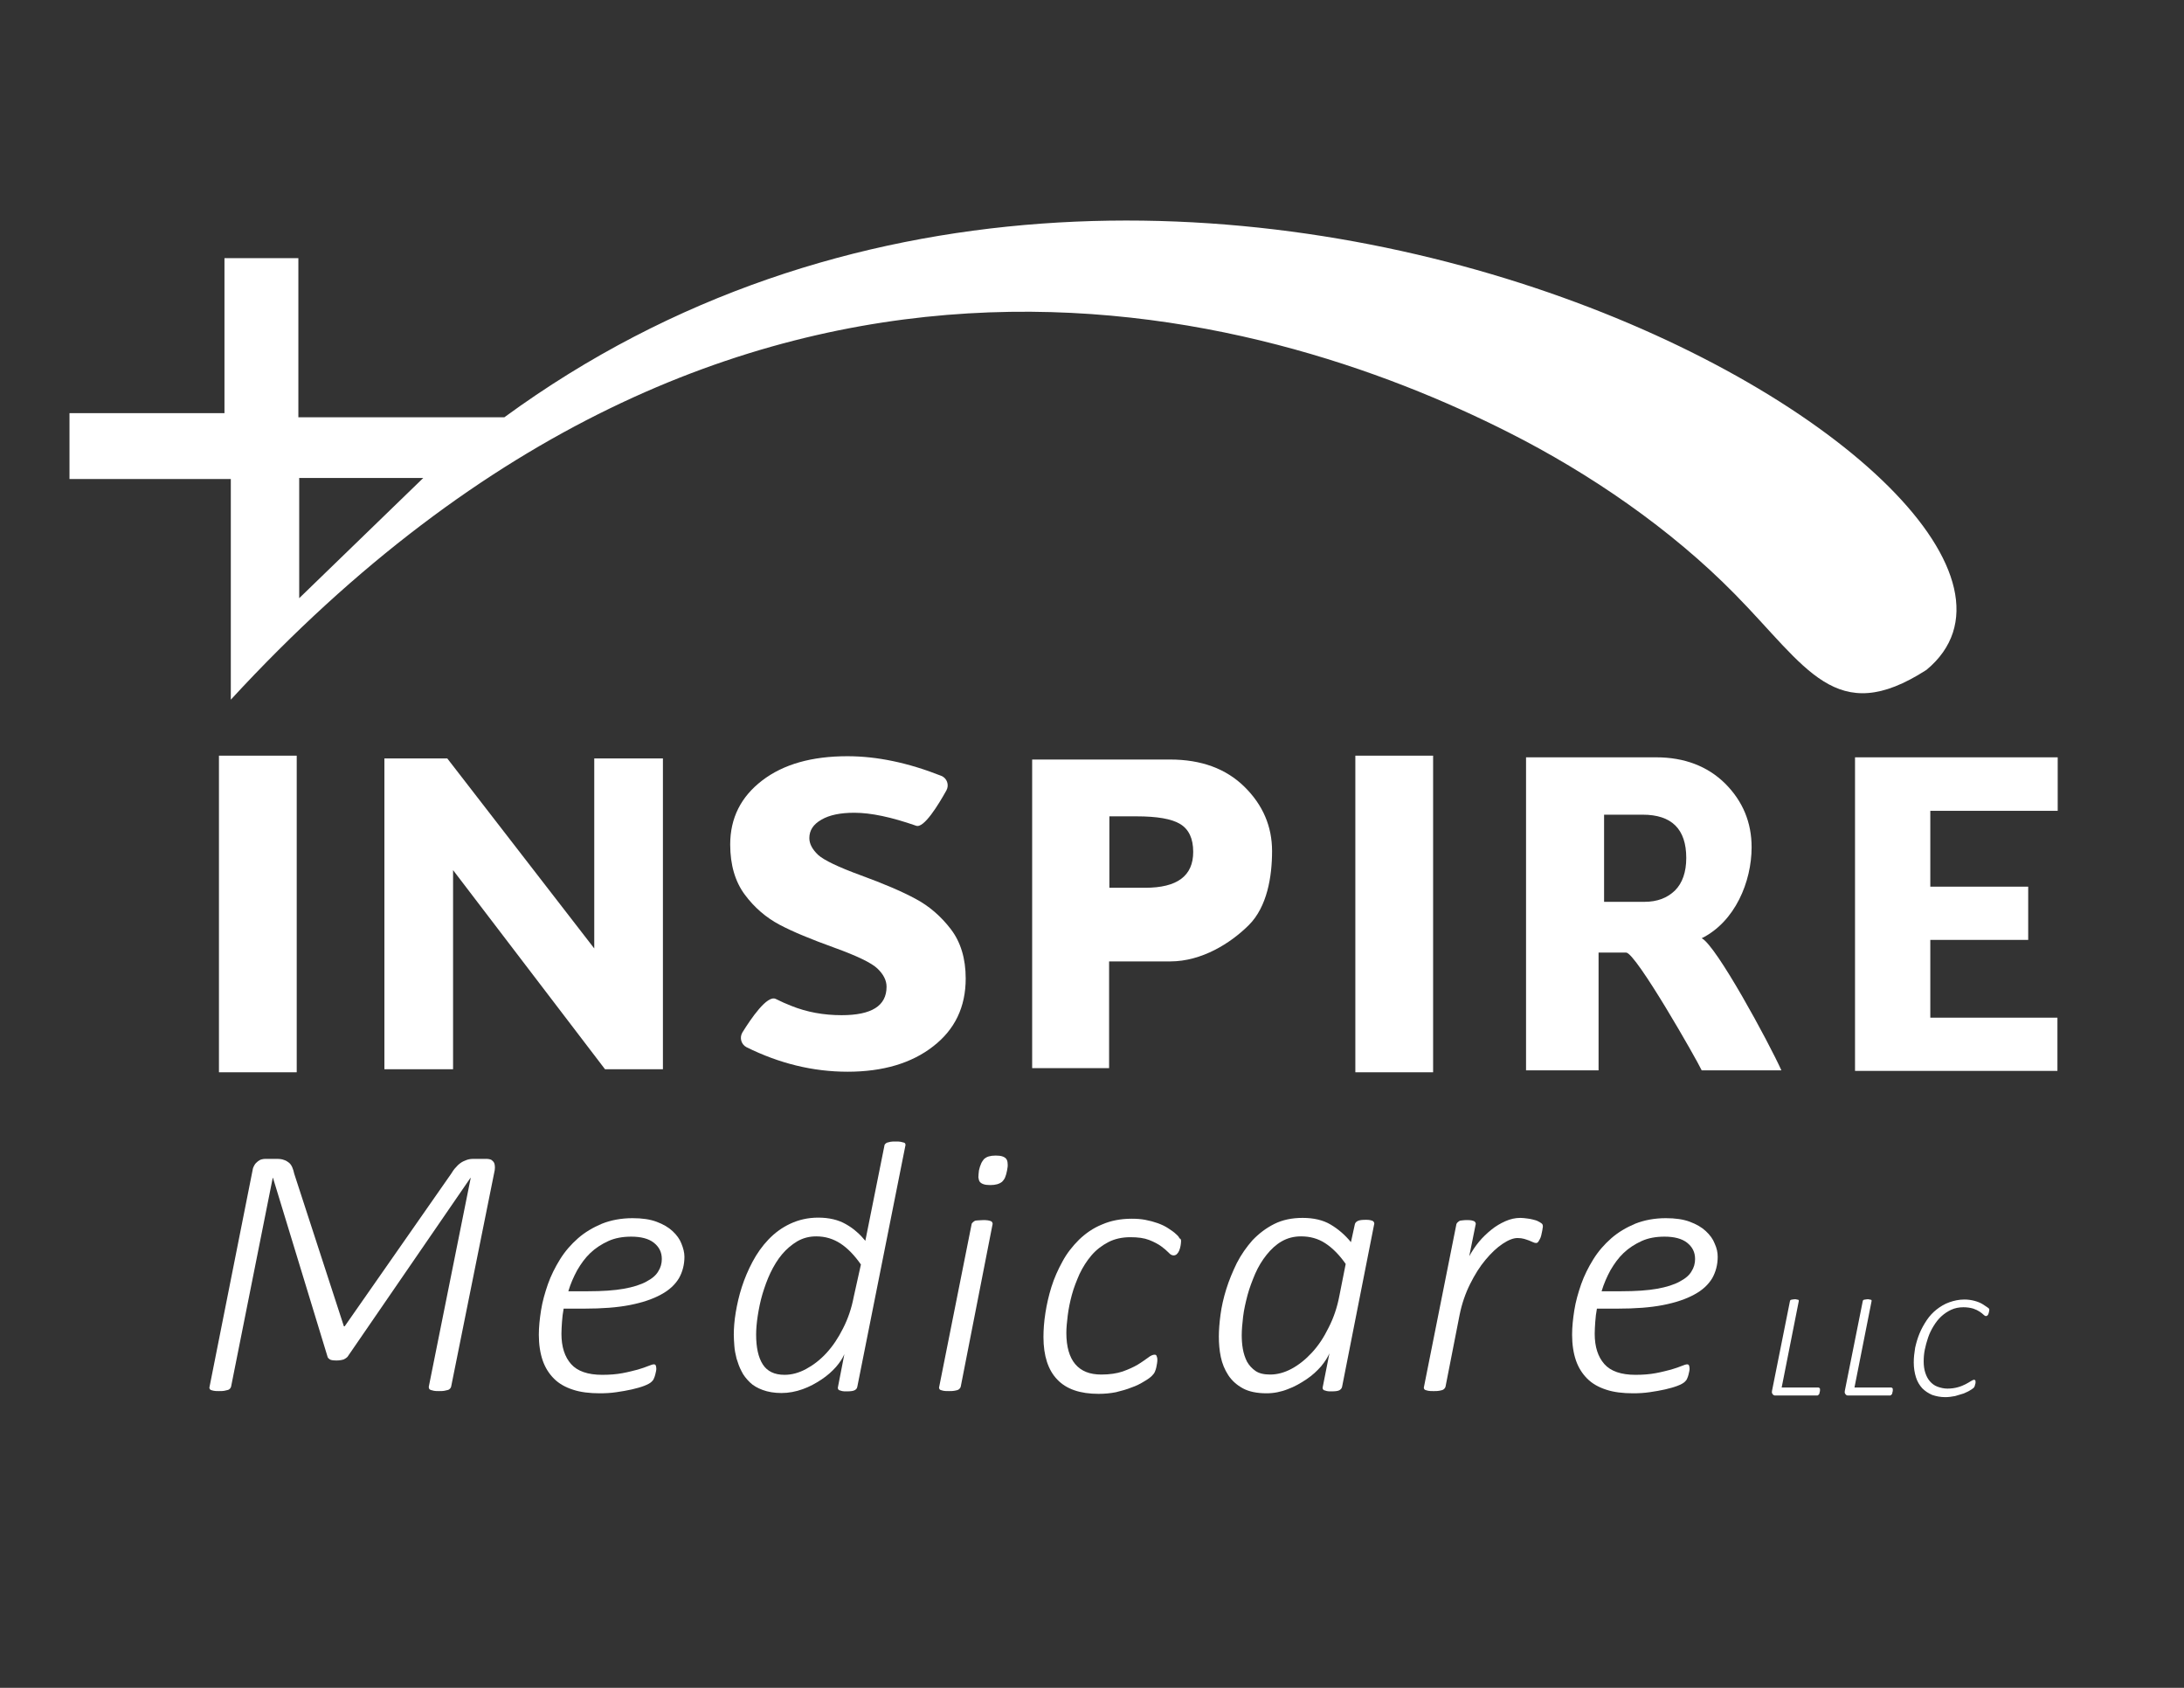
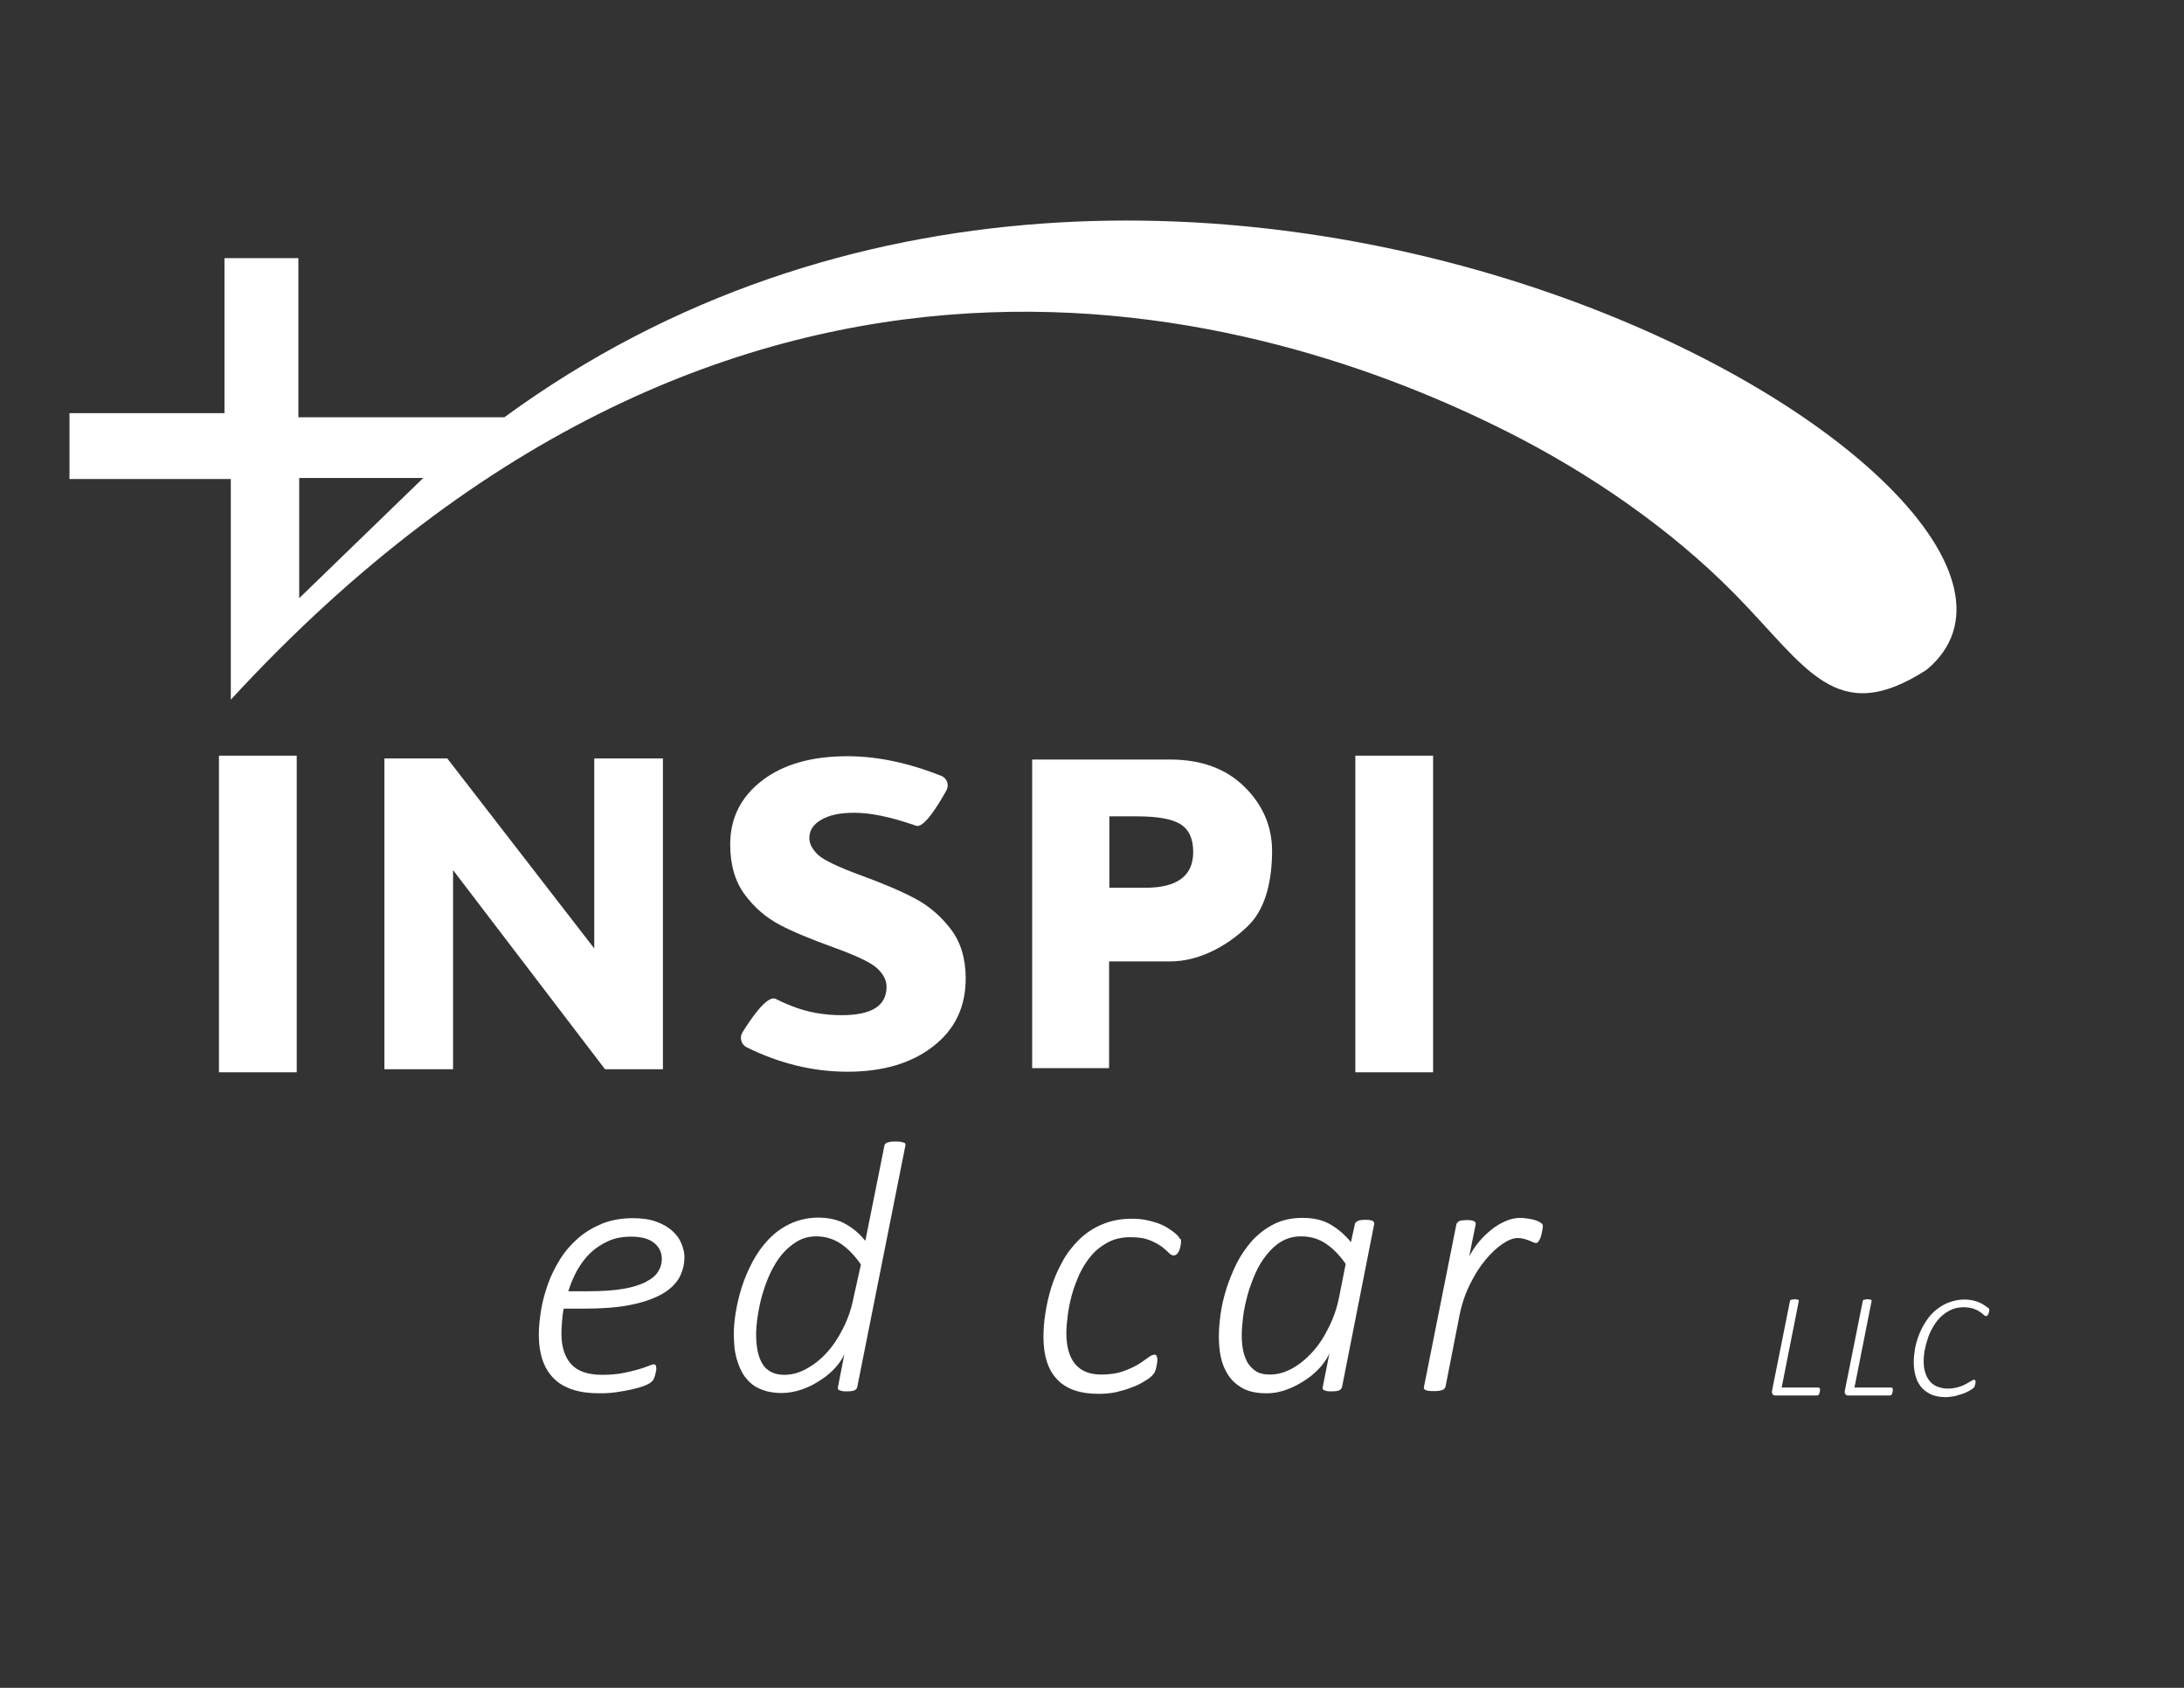
<svg xmlns="http://www.w3.org/2000/svg" x="0px" y="0px" viewBox="0 0 792 612" style="enable-background:new 0 0 792 612;" xml:space="preserve">
  <rect x="0" y="0" width="792" height="612" fill="#333333" stroke="none" />
  <style type="text/css">	.st0{display:none;}	.st1{display:inline;}	.st2{fill:#FFFFFF;}</style>
  <g id="Layer_2" class="st0">
    <rect x="-48.3" y="-52.2" class="st1" width="922.9" height="675.1" />
  </g>
  <g id="Layer_1">
    <path class="st2" d="M182.9,151.3h-74.7V93.6H81.4v56.2H25.2v23.9h58.5v80C267.4,54.2,458.5,112,547.1,156.8  c29.5,14.9,58.8,35,82,58.6c26.1,26.5,36.6,48.7,69.5,27.5C775.6,179.1,427.8-27.8,182.9,151.3z M108.5,216.9v-43.6h45L108.5,216.9  z" />
    <path class="st2" d="M79.4,388.7V274h28.2v114.8H79.4z" />
    <path class="st2" d="M491.5,388.7V274h28.2v114.8H491.5z" />
-     <path class="st2" d="M672.7,388.2V274.6h73.5v19.4H700v27.5h35.5v19.3H700v28.2h46.1v19.3H672.7z" />
    <path class="st2" d="M240.4,275v112.7h-21l-55.1-72.2v72.2h-24.9V275h22.8l53.3,68.9V275H240.4z" />
    <path class="st2" d="M341.3,281.3c2.1,0.8,3,3.3,1.9,5.3c-2.9,5.2-8.2,13.9-11,12.8c-8.9-3.1-16.3-4.7-22.4-4.7  c-5,0-9,0.8-11.9,2.5c-3,1.7-4.4,3.9-4.4,6.7c0,2.1,1.1,4.1,3.2,6.1c2.1,1.9,7.3,4.4,15.5,7.4c8.2,3,14.8,5.8,19.8,8.5  c4.9,2.6,9.2,6.3,12.8,11c3.6,4.7,5.4,10.7,5.4,17.9c0,10.3-3.9,18.5-11.8,24.6c-7.8,6.1-18.2,9.2-31,9.2c-12.6,0-24.8-3-36.7-8.9  c-1.9-1-2.6-3.4-1.5-5.3c3.1-5,9-13.7,12.1-12.2c2,1,3.8,1.8,5.6,2.5c5.7,2.3,11.8,3.4,18.3,3.4c10.9,0,16.3-3.4,16.3-10.3  c0-2.3-1.1-4.5-3.3-6.6c-2.2-2.1-7.4-4.6-15.7-7.6s-14.9-5.7-19.8-8.3c-4.9-2.6-9.1-6.2-12.6-10.9c-3.5-4.7-5.3-10.8-5.3-18.2  c0-9.6,3.9-17.3,11.6-23.2c7.7-5.9,18-8.8,30.9-8.8C318.1,274.2,329.4,276.6,341.3,281.3z" />
    <path class="st2" d="M374.4,275.4h49.9c11.3,0,20.3,3.3,27,9.9s10,14.4,10,23.3c0,9.3-1.8,20.2-8.4,26.8  c-6.6,6.6-17.1,13.2-28.5,13.2h-22.2v38.7h-27.9V275.4z M402.3,295.9v26h13c11.6,0,17.4-4.3,17.4-13c0-4.9-1.6-8.2-4.7-10.1  c-3.1-1.9-8.4-2.8-15.9-2.8H402.3z" />
-     <path class="st2" d="M553.4,274.6h47.2c10.2,0,18.6,3.2,25,9.5c6.4,6.4,9.6,14.1,9.6,23.1c0,12.5-6,27-18.1,33  c5.3,2.6,24.4,37.9,28.9,47.9h-28.9c-1.7-3.7-23.9-42.7-27.4-42.7h-10v42.7h-26.3V274.6z M581.7,295.4V327h14.6  c4.7,0,8.3-1.4,11.1-4.1c2.7-2.7,4.1-6.7,4.1-11.8c0-10.5-5.3-15.7-15.8-15.7H581.7z" />
    <g>
-       <path class="st2" d="M163.6,502.8c-0.1,0.3-0.2,0.5-0.4,0.7c-0.2,0.2-0.4,0.4-0.8,0.5c-0.3,0.1-0.8,0.2-1.3,0.3   c-0.5,0.1-1.1,0.1-1.9,0.1c-0.7,0-1.4,0-1.8-0.1c-0.5-0.1-0.9-0.2-1.2-0.3c-0.3-0.1-0.5-0.3-0.6-0.5c-0.1-0.2-0.1-0.5-0.1-0.7   l15.2-75.7h-0.1L126,492c-0.3,0.3-0.7,0.6-1.3,0.9c-0.6,0.2-1.5,0.4-2.6,0.4c-1.2,0-2.1-0.1-2.5-0.4s-0.7-0.5-0.8-0.9L99,427.1   h-0.1l-15.1,75.7c-0.1,0.3-0.2,0.5-0.4,0.7c-0.2,0.2-0.4,0.4-0.8,0.5c-0.3,0.1-0.8,0.2-1.3,0.3c-0.5,0.1-1.1,0.1-1.9,0.1   c-0.7,0-1.4,0-1.8-0.1c-0.5-0.1-0.9-0.2-1.1-0.3c-0.3-0.1-0.4-0.3-0.5-0.5c-0.1-0.2-0.1-0.5,0-0.7l15.6-78.5   c0.1-0.8,0.4-1.4,0.7-1.9c0.3-0.5,0.7-0.9,1.2-1.3c0.4-0.3,0.9-0.6,1.3-0.7s0.9-0.2,1.3-0.2h4.2c1.1,0,2,0.1,2.7,0.4   c0.7,0.2,1.3,0.6,1.8,1s0.9,1,1.2,1.7c0.3,0.7,0.5,1.4,0.7,2.3l18,55.3h0.3l38.6-55.3c0.5-0.8,1-1.6,1.6-2.2   c0.5-0.6,1.1-1.2,1.8-1.7c0.7-0.5,1.4-0.8,2.2-1.1c0.8-0.3,1.6-0.4,2.6-0.4h4.8c0.4,0,0.8,0.1,1.2,0.2c0.4,0.1,0.7,0.4,1,0.7   c0.3,0.3,0.5,0.7,0.6,1.3c0.1,0.5,0.1,1.2,0,1.9L163.6,502.8z" />
      <path class="st2" d="M248.2,455.7c0,2.9-0.7,5.5-2,7.8c-1.4,2.3-3.5,4.3-6.5,5.9c-2.9,1.6-6.7,2.9-11.3,3.8   c-4.6,0.9-10.1,1.3-16.5,1.3h-7.5c-0.3,1.6-0.5,3.2-0.6,4.8c-0.1,1.6-0.2,3-0.2,4.3c0,4.8,1.2,8.4,3.5,11   c2.3,2.6,6.1,3.9,11.3,3.9c2.7,0,5.2-0.2,7.3-0.6c2.2-0.4,4-0.9,5.6-1.3c1.6-0.5,2.9-0.9,3.8-1.3c1-0.4,1.6-0.6,2-0.6   c0.3,0,0.6,0.1,0.7,0.4s0.2,0.6,0.2,1.1c0,0.3,0,0.6-0.1,1c-0.1,0.4-0.2,0.8-0.3,1.3c-0.1,0.5-0.3,0.9-0.5,1.4   c-0.2,0.5-0.5,0.8-0.8,1.1c-0.5,0.5-1.4,1-2.7,1.5c-1.3,0.5-2.8,0.9-4.5,1.3c-1.7,0.4-3.6,0.7-5.6,1c-2,0.3-4,0.4-6,0.4   c-3.7,0-7-0.4-9.7-1.3c-2.8-0.9-5.1-2.2-6.9-4c-1.8-1.8-3.2-4-4.1-6.6s-1.4-5.8-1.4-9.3c0-2.8,0.3-5.7,0.8-8.9   c0.5-3.2,1.4-6.3,2.5-9.5c1.1-3.1,2.6-6.1,4.4-9c1.8-2.9,4-5.4,6.5-7.6c2.5-2.2,5.4-3.9,8.7-5.3c3.3-1.3,7-2,11.1-2   c3.4,0,6.3,0.4,8.7,1.3c2.4,0.9,4.3,2,5.8,3.4c1.5,1.4,2.6,2.9,3.2,4.5C247.8,452.6,248.2,454.2,248.2,455.7z M240,456.5   c0-2.5-1-4.4-2.9-5.9c-1.9-1.5-4.7-2.2-8.2-2.2c-3.1,0-5.9,0.5-8.3,1.6c-2.4,1.1-4.6,2.5-6.5,4.3c-1.9,1.8-3.4,3.9-4.8,6.3   c-1.3,2.4-2.4,4.9-3.2,7.6h7.2c5.2,0,9.5-0.3,12.9-0.9c3.4-0.6,6.2-1.5,8.2-2.6c2.1-1.1,3.5-2.3,4.3-3.7   C239.6,459.6,240,458.1,240,456.5z" />
      <path class="st2" d="M310.9,502.8c-0.1,0.6-0.4,1-1,1.3c-0.6,0.3-1.5,0.4-2.9,0.4c-0.6,0-1.2,0-1.6-0.1c-0.4-0.1-0.7-0.2-1-0.3   c-0.3-0.1-0.4-0.3-0.5-0.5c-0.1-0.2-0.1-0.5,0-0.8l2.3-11.8c-0.6,1.4-1.6,3-3,4.6c-1.5,1.7-3.2,3.2-5.3,4.6s-4.3,2.6-6.8,3.5   c-2.5,0.9-5.1,1.4-7.7,1.4c-2.6,0-4.9-0.4-6.8-1.1c-1.9-0.7-3.5-1.6-4.7-2.8s-2.3-2.5-3-4c-0.8-1.5-1.3-3-1.8-4.6   c-0.4-1.6-0.7-3.1-0.8-4.6c-0.1-1.5-0.2-2.8-0.2-4c0-2.4,0.2-5.1,0.7-8.1c0.5-3,1.2-6.1,2.2-9.2c1-3.1,2.3-6.2,3.9-9.2   c1.6-3,3.5-5.7,5.8-8.1c2.3-2.4,4.9-4.3,7.9-5.7s6.4-2.2,10.1-2.2c2,0,3.8,0.2,5.5,0.6c1.7,0.4,3.2,1,4.6,1.8   c1.4,0.8,2.7,1.7,3.8,2.7c1.2,1,2.2,2.1,3.2,3.3l6.9-34.4c0-0.3,0.1-0.5,0.3-0.7c0.2-0.2,0.4-0.4,0.7-0.5s0.7-0.2,1.2-0.3   c0.5-0.1,1.1-0.1,1.9-0.1c0.7,0,1.4,0,1.8,0.1c0.5,0.1,0.9,0.2,1.2,0.3c0.3,0.1,0.5,0.3,0.5,0.5c0.1,0.2,0.1,0.5,0,0.7   L310.9,502.8z M312.2,458.5c-2.3-3.3-4.8-5.9-7.4-7.6c-2.6-1.7-5.5-2.6-8.8-2.6c-2.6,0-4.8,0.6-6.9,1.8c-2,1.2-3.9,2.8-5.5,4.7   c-1.6,1.9-3,4.2-4.2,6.7c-1.2,2.5-2.1,5.1-2.9,7.7c-0.8,2.7-1.3,5.3-1.7,7.8c-0.4,2.6-0.6,4.9-0.6,6.9c0,4.7,0.8,8.3,2.4,10.8   c1.6,2.5,4.2,3.8,7.9,3.8c2.6,0,5.2-0.7,7.8-2.1c2.6-1.4,5.1-3.3,7.4-5.8c2.3-2.5,4.3-5.5,6-8.9c1.8-3.5,3.1-7.3,3.9-11.5   L312.2,458.5z" />
-       <path class="st2" d="M348.4,502.8c-0.1,0.3-0.2,0.5-0.4,0.7c-0.2,0.2-0.4,0.4-0.7,0.5c-0.3,0.1-0.7,0.2-1.3,0.3   c-0.5,0.1-1.1,0.1-1.9,0.1c-0.8,0-1.4,0-1.9-0.1c-0.5-0.1-0.8-0.2-1.1-0.3c-0.3-0.1-0.4-0.3-0.5-0.5c-0.1-0.2-0.1-0.5,0-0.7   l11.7-58.7c0-0.3,0.1-0.5,0.3-0.7c0.2-0.2,0.4-0.4,0.7-0.6c0.3-0.2,0.7-0.3,1.3-0.3s1.2-0.1,1.9-0.1c0.7,0,1.3,0,1.8,0.1   c0.5,0.1,0.8,0.2,1.1,0.3c0.3,0.2,0.4,0.3,0.5,0.6c0.1,0.2,0.1,0.5,0,0.7L348.4,502.8z M365.2,424.4c-0.2,1-0.4,1.8-0.7,2.5   c-0.3,0.7-0.7,1.2-1.1,1.6c-0.5,0.4-1.1,0.7-1.8,0.9c-0.7,0.2-1.5,0.3-2.5,0.3c-1,0-1.8-0.1-2.4-0.3c-0.6-0.2-1.1-0.5-1.4-0.9   c-0.3-0.4-0.4-1-0.5-1.6c0-0.7,0.1-1.5,0.2-2.5c0.2-1,0.5-1.8,0.8-2.5c0.3-0.7,0.7-1.2,1.1-1.7c0.5-0.4,1-0.7,1.7-0.9   c0.7-0.2,1.5-0.3,2.5-0.3c1,0,1.8,0.1,2.4,0.3c0.6,0.2,1.1,0.5,1.4,0.9c0.3,0.4,0.5,1,0.5,1.7   C365.5,422.6,365.4,423.4,365.2,424.4z" />
      <path class="st2" d="M428.3,450c0,0.6-0.1,1.2-0.2,1.8c-0.1,0.6-0.3,1.2-0.5,1.7c-0.2,0.5-0.5,0.9-0.8,1.2   c-0.3,0.3-0.7,0.5-1.2,0.5c-0.6,0-1.2-0.3-1.8-1c-0.7-0.7-1.6-1.5-2.7-2.3c-1.1-0.8-2.6-1.6-4.4-2.3c-1.8-0.7-4-1-6.8-1   c-3,0-5.7,0.6-8,1.8s-4.4,2.8-6.1,4.8c-1.7,2-3.1,4.2-4.3,6.7c-1.1,2.5-2.1,5-2.8,7.6c-0.7,2.6-1.2,5.1-1.5,7.5   c-0.3,2.4-0.5,4.5-0.5,6.3c0,5,1.1,8.8,3.2,11.3c2.2,2.6,5.3,3.8,9.5,3.8c3,0,5.6-0.4,7.7-1.1c2.2-0.8,4-1.6,5.5-2.5   c1.5-0.9,2.7-1.8,3.7-2.5c1-0.8,1.8-1.1,2.4-1.1c0.3,0,0.6,0.1,0.7,0.4s0.3,0.7,0.3,1.3c0,0.4,0,0.8-0.1,1.4   c-0.1,0.5-0.2,1-0.3,1.6c-0.1,0.5-0.3,1-0.5,1.5c-0.2,0.5-0.6,1-1.1,1.5c-0.5,0.5-1.4,1.2-2.8,2c-1.3,0.8-2.8,1.6-4.6,2.2   c-1.7,0.7-3.6,1.2-5.6,1.7c-2,0.4-4.1,0.6-6.3,0.6c-6.7,0-11.7-1.7-15-5.2c-3.3-3.4-5-8.6-5-15.4c0-2.6,0.2-5.5,0.7-8.7   s1.2-6.3,2.2-9.5c1-3.2,2.4-6.3,4-9.2c1.6-3,3.7-5.6,6-7.9c2.4-2.3,5.1-4.2,8.3-5.5c3.2-1.4,6.8-2.1,10.8-2.1   c1.7,0,3.3,0.1,4.9,0.4c1.6,0.3,3.1,0.7,4.5,1.2c1.4,0.5,2.7,1.1,3.9,1.9c1.2,0.8,2.1,1.4,2.8,2.1c0.7,0.6,1.1,1.1,1.2,1.5   C428.2,449.1,428.3,449.6,428.3,450z" />
      <path class="st2" d="M486.7,502.8c-0.1,0.6-0.5,1-1,1.3c-0.6,0.3-1.5,0.4-2.9,0.4c-0.6,0-1.2,0-1.6-0.1c-0.4-0.1-0.7-0.2-1-0.3   c-0.3-0.1-0.4-0.3-0.5-0.5c-0.1-0.2-0.1-0.5,0-0.8l2.4-12.1c-0.6,1.4-1.6,3-3,4.7c-1.5,1.7-3.2,3.3-5.3,4.7   c-2.1,1.4-4.3,2.7-6.8,3.6c-2.5,1-5.1,1.5-7.7,1.5c-3.5,0-6.4-0.6-8.6-1.8c-2.2-1.2-4-2.8-5.3-4.8c-1.3-2-2.2-4.2-2.7-6.6   c-0.5-2.4-0.7-4.9-0.7-7.4c0-2.2,0.2-4.9,0.6-7.9c0.4-3,1.1-6.1,2.1-9.3c1-3.2,2.3-6.3,3.8-9.4c1.6-3.1,3.5-5.8,5.7-8.3   c2.3-2.4,4.9-4.4,7.9-5.9s6.4-2.2,10.3-2.2c4,0,7.4,0.8,10.1,2.4s5.2,3.7,7.4,6.4l1.4-6.4c0.1-0.6,0.5-1,1.1-1.3   c0.6-0.3,1.6-0.4,2.8-0.4c0.6,0,1.2,0,1.6,0.1c0.4,0.1,0.8,0.2,1,0.3c0.2,0.2,0.4,0.3,0.5,0.6c0.1,0.2,0.1,0.5,0,0.7L486.7,502.8z    M488,458.3c-2.3-3.3-4.8-5.8-7.4-7.5c-2.6-1.7-5.5-2.5-8.8-2.5c-2.6,0-4.9,0.6-7,1.8c-2.1,1.2-3.9,2.9-5.5,4.9   c-1.6,2-3,4.3-4.1,6.8c-1.1,2.6-2.1,5.2-2.8,7.8c-0.7,2.7-1.3,5.3-1.6,7.8c-0.3,2.6-0.5,4.8-0.5,6.7c0,1.6,0.1,3.3,0.4,5   c0.3,1.7,0.8,3.2,1.5,4.6c0.8,1.4,1.8,2.5,3.1,3.4c1.3,0.9,3.1,1.3,5.3,1.3c2.6,0,5.2-0.7,7.8-2.1c2.6-1.4,5.1-3.4,7.4-5.9   s4.3-5.5,6-9c1.8-3.5,3.1-7.3,3.9-11.5L488,458.3z" />
      <path class="st2" d="M559.5,444.7c0,0.1,0,0.4-0.1,0.7c0,0.3-0.1,0.7-0.2,1.2c-0.1,0.4-0.2,0.9-0.3,1.4c-0.1,0.5-0.3,0.9-0.5,1.3   c-0.2,0.4-0.4,0.7-0.6,1c-0.2,0.3-0.5,0.4-0.8,0.4c-0.3,0-0.7-0.1-1.1-0.3c-0.4-0.2-0.9-0.4-1.4-0.6c-0.5-0.2-1.2-0.4-1.8-0.6   c-0.7-0.2-1.5-0.3-2.4-0.3c-1.5,0-3.3,0.7-5.4,2.1c-2.1,1.4-4.1,3.3-6.2,5.8c-2.1,2.5-3.9,5.4-5.6,8.8c-1.7,3.4-3,7.2-3.8,11.2   l-5.1,26c-0.1,0.3-0.2,0.5-0.4,0.7c-0.2,0.2-0.4,0.4-0.7,0.5c-0.3,0.1-0.7,0.2-1.3,0.3c-0.5,0.1-1.1,0.1-1.9,0.1   c-0.8,0-1.4,0-1.9-0.1c-0.5-0.1-0.8-0.2-1.1-0.3c-0.3-0.1-0.4-0.3-0.5-0.5c-0.1-0.2-0.1-0.5,0-0.7l11.7-58.7   c0-0.3,0.2-0.5,0.3-0.7c0.2-0.2,0.4-0.4,0.7-0.6c0.3-0.2,0.7-0.3,1.2-0.3c0.5-0.1,1-0.1,1.7-0.1s1.2,0,1.6,0.1   c0.4,0.1,0.8,0.2,1,0.3c0.2,0.2,0.4,0.3,0.5,0.6s0.1,0.5,0,0.7l-2.3,11.4c1-1.8,2.1-3.5,3.5-5.2c1.4-1.7,2.9-3.1,4.5-4.4   s3.3-2.3,5.1-3.1s3.6-1.2,5.4-1.2c0.8,0,1.6,0.1,2.4,0.2c0.8,0.1,1.5,0.2,2.2,0.4c0.7,0.2,1.3,0.3,1.8,0.6   c0.5,0.2,0.9,0.5,1.2,0.7C559.4,443.8,559.5,444.2,559.5,444.7z" />
-       <path class="st2" d="M622.9,455.7c0,2.9-0.7,5.5-2,7.8c-1.4,2.3-3.5,4.3-6.5,5.9c-2.9,1.6-6.7,2.9-11.3,3.8   c-4.6,0.9-10.1,1.3-16.5,1.3h-7.5c-0.3,1.6-0.5,3.2-0.6,4.8c-0.1,1.6-0.2,3-0.2,4.3c0,4.8,1.2,8.4,3.5,11   c2.3,2.6,6.1,3.9,11.3,3.9c2.7,0,5.2-0.2,7.3-0.6c2.2-0.4,4-0.9,5.6-1.3c1.6-0.5,2.9-0.9,3.8-1.3c1-0.4,1.6-0.6,2-0.6   c0.3,0,0.6,0.1,0.7,0.4s0.2,0.6,0.2,1.1c0,0.3,0,0.6-0.1,1c-0.1,0.4-0.2,0.8-0.3,1.3c-0.1,0.5-0.3,0.9-0.5,1.4   c-0.2,0.5-0.5,0.8-0.8,1.1c-0.5,0.5-1.4,1-2.7,1.5c-1.3,0.5-2.8,0.9-4.5,1.3c-1.7,0.4-3.6,0.7-5.6,1c-2,0.3-4,0.4-6,0.4   c-3.7,0-7-0.4-9.7-1.3c-2.8-0.9-5.1-2.2-6.9-4c-1.8-1.8-3.2-4-4.1-6.6s-1.4-5.8-1.4-9.3c0-2.8,0.3-5.7,0.8-8.9   c0.5-3.2,1.4-6.3,2.5-9.5c1.1-3.1,2.6-6.1,4.4-9c1.8-2.9,4-5.4,6.5-7.6c2.5-2.2,5.4-3.9,8.7-5.3c3.3-1.3,7-2,11.1-2   c3.4,0,6.3,0.4,8.7,1.3c2.4,0.9,4.3,2,5.8,3.4c1.5,1.4,2.6,2.9,3.2,4.5C622.6,452.6,622.9,454.2,622.9,455.7z M614.7,456.5   c0-2.5-1-4.4-2.9-5.9c-1.9-1.5-4.7-2.2-8.2-2.2c-3.1,0-5.9,0.5-8.3,1.6c-2.4,1.1-4.6,2.5-6.5,4.3c-1.9,1.8-3.4,3.9-4.8,6.3   c-1.3,2.4-2.4,4.9-3.2,7.6h7.2c5.2,0,9.5-0.3,12.9-0.9c3.4-0.6,6.2-1.5,8.2-2.6c2.1-1.1,3.5-2.3,4.3-3.7   C614.3,459.6,614.7,458.1,614.7,456.5z" />
    </g>
    <g>
      <path class="st2" d="M660,503.9c0,0.1,0,0.2,0,0.3c0,0.1,0,0.3-0.1,0.5c0,0.2-0.1,0.3-0.1,0.5s-0.1,0.3-0.2,0.4s-0.2,0.2-0.3,0.3   c-0.1,0.1-0.3,0.1-0.4,0.1h-15.1c-0.2,0-0.3,0-0.5-0.1c-0.2-0.1-0.3-0.1-0.4-0.3c-0.1-0.1-0.2-0.3-0.3-0.5s0-0.5,0-0.8l6.5-32.5   c0-0.1,0.1-0.2,0.1-0.3c0.1-0.1,0.2-0.2,0.3-0.2s0.3-0.1,0.5-0.1c0.2,0,0.5-0.1,0.8-0.1c0.3,0,0.6,0,0.8,0.1   c0.2,0,0.4,0.1,0.5,0.1s0.2,0.1,0.2,0.2c0,0.1,0,0.2,0,0.3l-6.2,31.3h13.3c0.2,0,0.3,0.1,0.4,0.2C660,503.4,660,503.6,660,503.9z" />
      <path class="st2" d="M686.4,503.9c0,0.1,0,0.2,0,0.3c0,0.1,0,0.3-0.1,0.5c0,0.2-0.1,0.3-0.1,0.5s-0.1,0.3-0.2,0.4   s-0.2,0.2-0.3,0.3c-0.1,0.1-0.3,0.1-0.4,0.1h-15.1c-0.2,0-0.3,0-0.5-0.1c-0.2-0.1-0.3-0.1-0.4-0.3c-0.1-0.1-0.2-0.3-0.3-0.5   s0-0.5,0-0.8l6.5-32.5c0-0.1,0.1-0.2,0.1-0.3c0.1-0.1,0.2-0.2,0.3-0.2s0.3-0.1,0.5-0.1c0.2,0,0.5-0.1,0.8-0.1c0.3,0,0.6,0,0.8,0.1   c0.2,0,0.4,0.1,0.5,0.1s0.2,0.1,0.2,0.2c0,0.1,0,0.2,0,0.3l-6.2,31.3h13.3c0.2,0,0.3,0.1,0.4,0.2   C686.4,503.4,686.4,503.6,686.4,503.9z" />
      <path class="st2" d="M721.4,474.9c0,0.3-0.1,0.7-0.2,1.1c-0.1,0.4-0.2,0.7-0.4,0.9c-0.2,0.2-0.4,0.3-0.6,0.3   c-0.3,0-0.6-0.2-0.9-0.5c-0.3-0.3-0.8-0.7-1.4-1.1c-0.6-0.4-1.4-0.8-2.3-1.1c-1-0.3-2.2-0.5-3.6-0.5c-1.6,0-3.1,0.3-4.4,0.9   c-1.3,0.6-2.5,1.4-3.6,2.4c-1.1,1-2,2.2-2.8,3.5c-0.8,1.3-1.5,2.7-2,4.2c-0.5,1.5-0.9,2.9-1.2,4.4c-0.3,1.5-0.4,2.9-0.4,4.3   c0,1.5,0.2,2.9,0.6,4.1c0.4,1.2,0.9,2.2,1.7,3.1c0.7,0.8,1.6,1.5,2.7,1.9c1.1,0.4,2.3,0.7,3.6,0.7c1.5,0,2.7-0.2,3.8-0.5   c1.1-0.3,2-0.7,2.8-1.1c0.8-0.4,1.4-0.8,1.9-1.1c0.5-0.3,0.9-0.5,1.2-0.5c0.2,0,0.3,0.1,0.4,0.2c0.1,0.1,0.1,0.3,0.1,0.6   c0,0.1,0,0.2,0,0.3s0,0.3-0.1,0.4c0,0.1-0.1,0.3-0.1,0.4c0,0.2-0.1,0.3-0.1,0.4c-0.1,0.1-0.1,0.3-0.2,0.4   c-0.1,0.1-0.2,0.3-0.4,0.4c-0.2,0.2-0.6,0.4-1.2,0.8s-1.4,0.7-2.3,1.1c-0.9,0.3-1.9,0.6-3,0.9c-1.1,0.2-2.3,0.4-3.5,0.4   c-1.8,0-3.3-0.3-4.8-0.8c-1.4-0.6-2.6-1.4-3.6-2.4c-1-1.1-1.8-2.4-2.3-4c-0.5-1.6-0.8-3.4-0.8-5.4c0-1.7,0.2-3.5,0.5-5.3   c0.4-1.8,0.9-3.5,1.6-5.2s1.6-3.3,2.6-4.8c1-1.5,2.2-2.8,3.6-3.9c1.4-1.1,2.9-2,4.6-2.6c1.7-0.6,3.5-1,5.5-1   c1.3,0,2.6,0.2,3.7,0.5c1.1,0.3,2.1,0.7,2.9,1.2c0.8,0.5,1.4,0.9,1.8,1.2S721.4,474.5,721.4,474.9z" />
    </g>
  </g>
</svg>